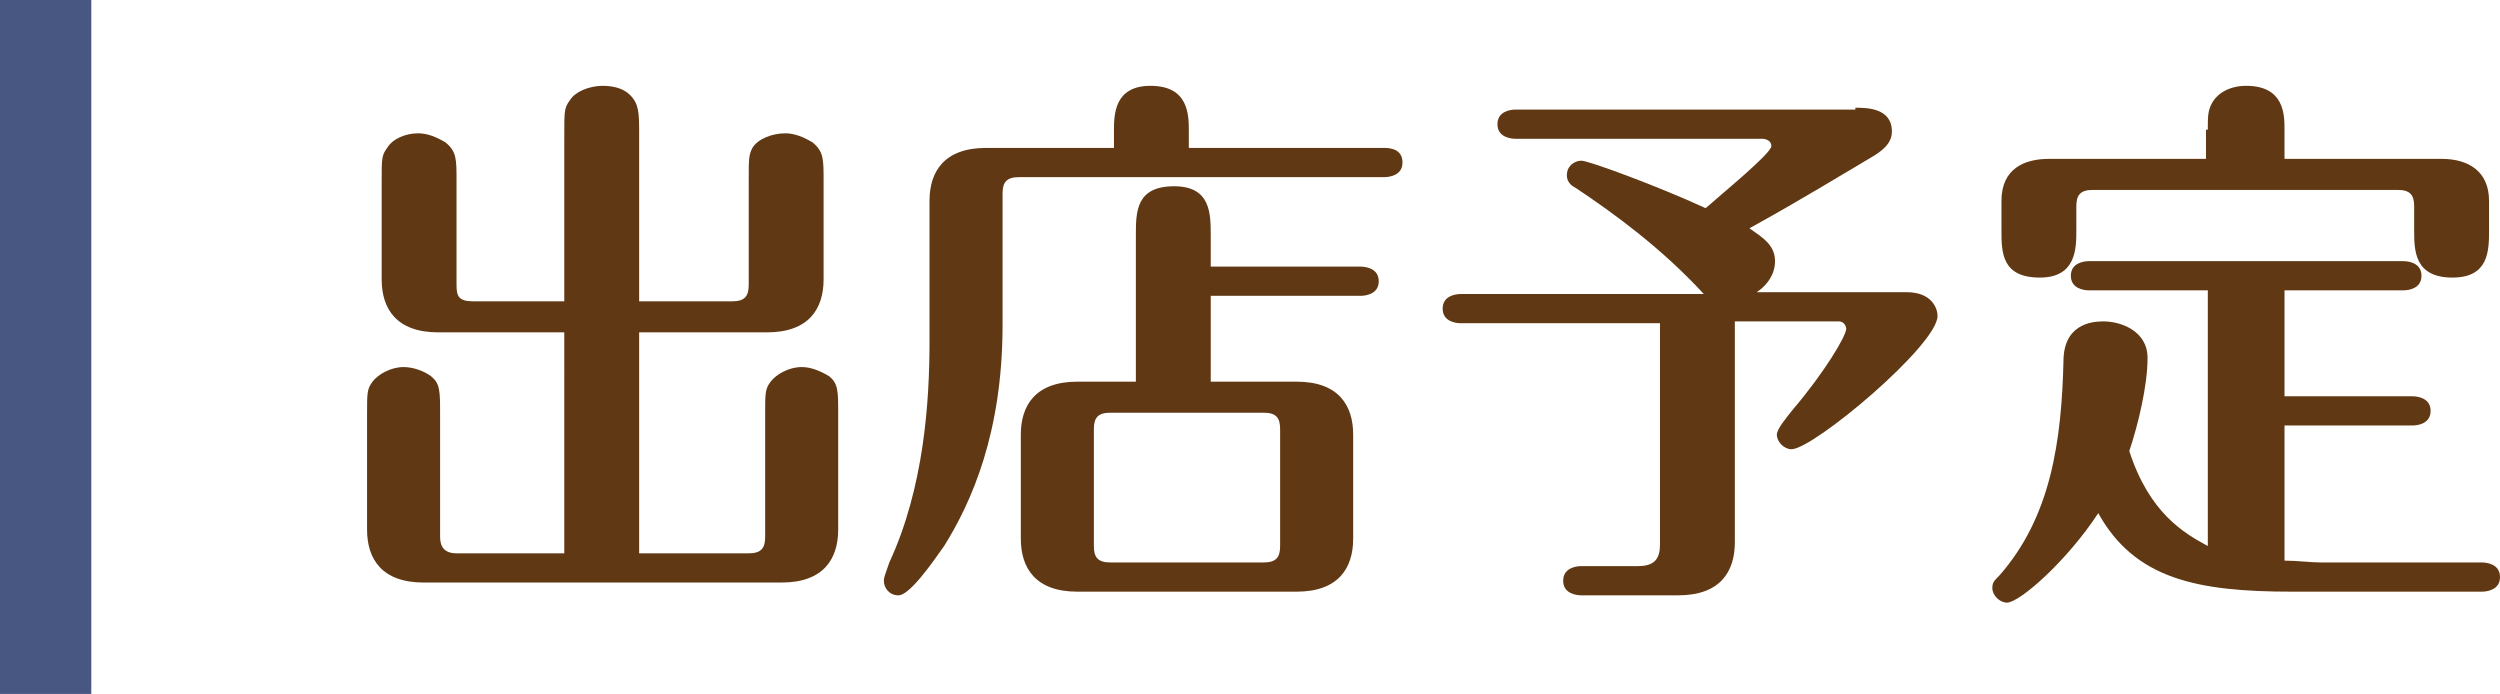
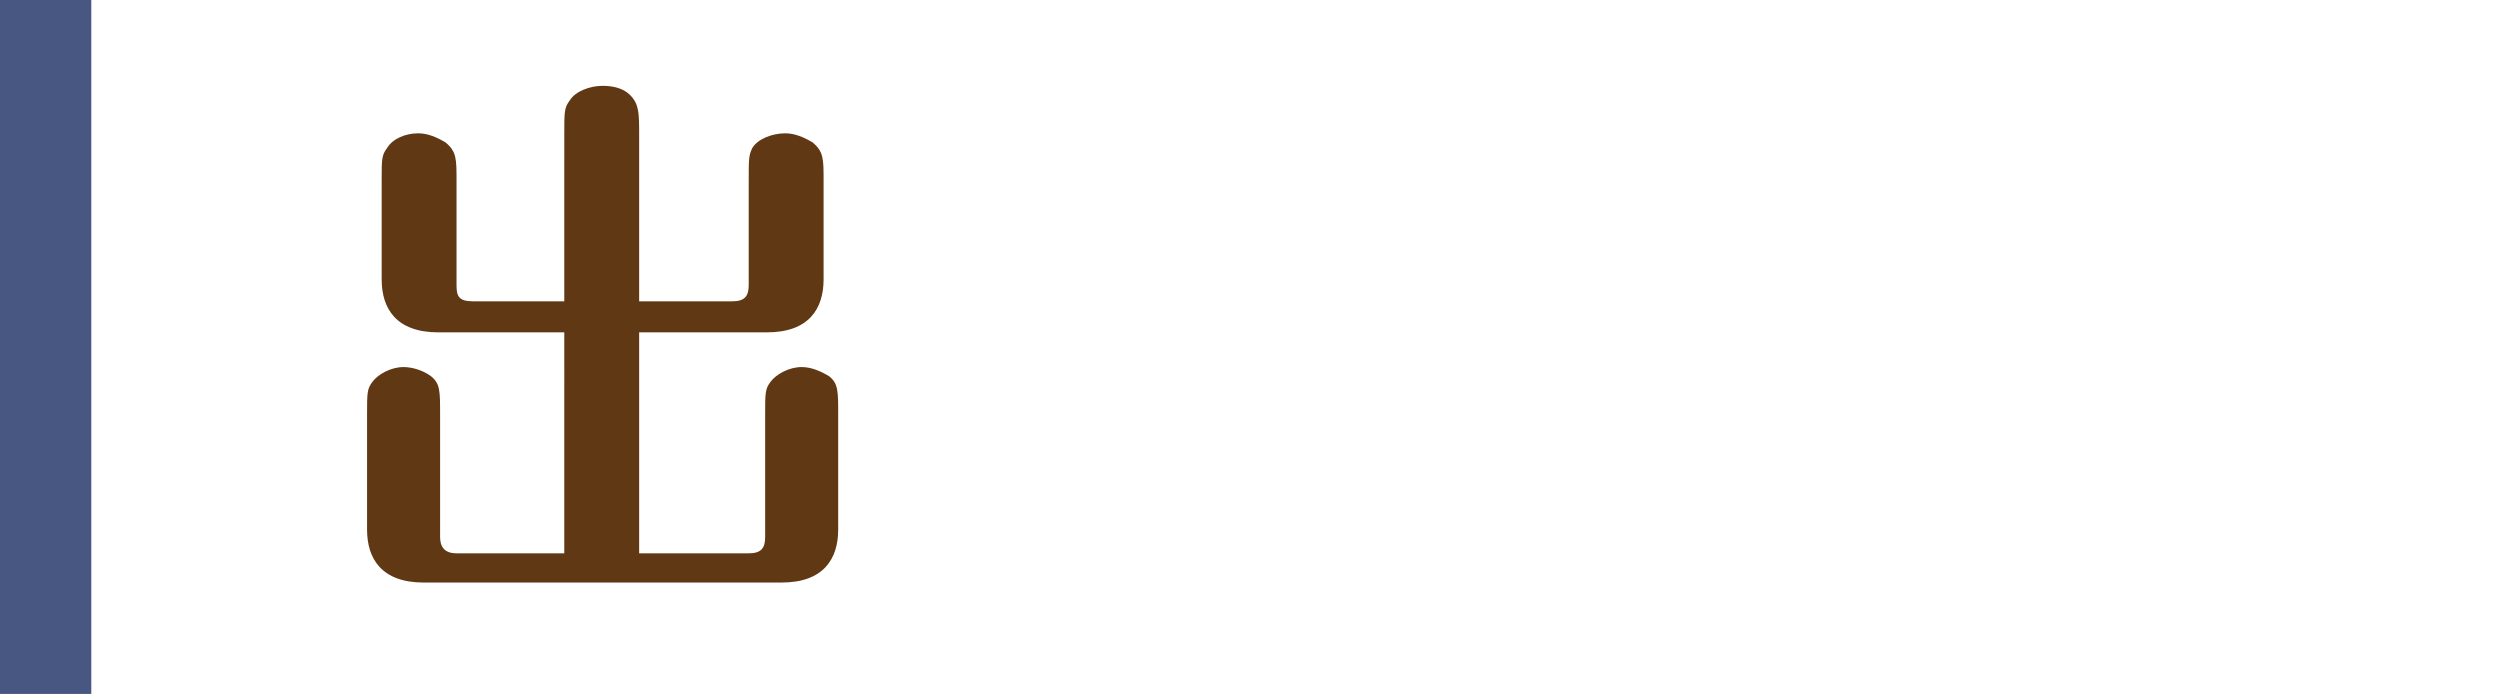
<svg xmlns="http://www.w3.org/2000/svg" version="1.1" id="Layer_1" x="0px" y="0px" viewBox="0 0 136.9 38" style="enable-background:new 0 0 136.9 38;" xml:space="preserve">
  <style type="text/css">
	.st0{fill:none;stroke:#485682;stroke-width:5;stroke-miterlimit:10;}
	.st1{fill:#603813;}
</style>
  <line class="st0" x1="2.5" y1="0" x2="2.5" y2="38" />
  <g>
    <g>
      <path class="st1" d="M30.9,18.2H24c-2.3,0-3.1-1.3-3.1-2.9V9.9c0-1.2,0-1.4,0.3-1.8c0.3-0.5,1-0.8,1.7-0.8c0.5,0,1,0.2,1.5,0.5    c0.6,0.5,0.6,0.9,0.6,2.1v5.7c0,0.6,0.1,0.9,0.9,0.9h5V7.4c0-1.3,0-1.5,0.3-1.9c0.3-0.5,1.1-0.8,1.8-0.8c0.5,0,1.1,0.1,1.5,0.5    C35,5.7,35,6.2,35,7.4v9.1h5.1c0.7,0,0.9-0.3,0.9-0.9V9.9c0-1.2,0-1.4,0.2-1.8c0.3-0.5,1.1-0.8,1.8-0.8c0.5,0,1,0.2,1.5,0.5    c0.6,0.5,0.6,0.9,0.6,2.1v5.4c0,1.6-0.8,2.9-3.1,2.9h-7v12.1H41c0.7,0,0.9-0.3,0.9-0.9v-6.7c0-1.2,0-1.4,0.3-1.8    c0.3-0.4,1-0.8,1.7-0.8c0.5,0,1,0.2,1.5,0.5c0.5,0.4,0.5,0.8,0.5,2.1v6.3c0,1.6-0.8,2.9-3.1,2.9H23.2c-2.3,0-3.1-1.3-3.1-2.9v-6.3    c0-1.2,0-1.4,0.3-1.8c0.3-0.4,1-0.8,1.7-0.8c0.5,0,1.1,0.2,1.5,0.5c0.5,0.4,0.5,0.8,0.5,2.1v6.7c0,0.5,0.2,0.9,0.9,0.9h5.9V18.2z" />
-       <path class="st1" d="M61,7.2c0-0.9,0-2.5,2-2.5c2.1,0,2.1,1.6,2.1,2.5v0.9h10.7c0.4,0,1,0.1,1,0.8s-0.7,0.8-1,0.8H55.8    c-0.7,0-0.9,0.3-0.9,0.9v7.2c0,5.9-1.7,9.7-3.2,12.1c-0.7,1-1.9,2.7-2.5,2.7c-0.5,0-0.8-0.4-0.8-0.8c0-0.2,0.1-0.4,0.3-1    c1.9-4.1,2.2-8.8,2.2-12.1V11c0-1.6,0.8-2.9,3.1-2.9h7V7.2z M62.2,20.9v-8c0-1.3,0-2.7,2.1-2.7c2,0,2,1.5,2,2.7v1.7h8.2    c0.3,0,1,0.1,1,0.8c0,0.7-0.7,0.8-1,0.8h-8.2v4.7h4.7c2.3,0,3.1,1.3,3.1,2.9v5.7c0,1.6-0.8,2.9-3.1,2.9H59c-2.3,0-3.1-1.3-3.1-2.9    v-5.7c0-1.6,0.8-2.9,3.1-2.9H62.2z M70.1,23.5c0-0.6-0.2-0.9-0.9-0.9h-8.4c-0.7,0-0.9,0.3-0.9,0.9v6.4c0,0.6,0.2,0.9,0.9,0.9h8.4    c0.7,0,0.9-0.3,0.9-0.9V23.5z" />
-       <path class="st1" d="M101.6,5.9c0.6,0,2,0,2,1.3c0,0.7-0.6,1.1-1.1,1.4c-1.7,1-3.8,2.3-6.7,3.9c0.7,0.5,1.4,0.9,1.4,1.8    c0,0.7-0.4,1.3-1,1.7h8.2c1.4,0,1.7,0.9,1.7,1.3c0,1.6-6.8,7.3-8,7.3c-0.4,0-0.8-0.4-0.8-0.8c0-0.3,0.5-0.9,0.9-1.4    c1.7-2,2.9-4,2.9-4.4c0-0.1-0.1-0.4-0.4-0.4H95v12.1c0,1.6-0.8,2.9-3.1,2.9h-5.3c-0.3,0-1-0.1-1-0.8c0-0.7,0.7-0.8,1-0.8h3.1    c1,0,1.2-0.5,1.2-1.2V17.7H80c-0.3,0-1-0.1-1-0.8s0.7-0.8,1-0.8h13.3c-2.3-2.5-4.9-4.4-7-5.8c-0.2-0.1-0.5-0.3-0.5-0.7    c0-0.5,0.4-0.8,0.8-0.8c0.4,0,4.2,1.4,6.8,2.6C94.3,10.6,97,8.4,97,8c0-0.3-0.3-0.4-0.5-0.4H83c-0.3,0-1-0.1-1-0.8    c0-0.7,0.7-0.8,1-0.8H101.6z" />
-       <path class="st1" d="M125.1,30.7c0.7,0,1.4,0.1,2,0.1h8.8c0.3,0,1,0.1,1,0.8c0,0.7-0.7,0.8-1,0.8h-10.4c-5.2,0-8.6-0.7-10.6-4.3    c-1.7,2.6-4.3,4.9-5,4.9c-0.4,0-0.8-0.4-0.8-0.8c0-0.3,0.1-0.4,0.4-0.7c2.8-3.2,3.4-7.3,3.5-11.9c0.1-2,1.8-2,2.2-2    c0.9,0,2.4,0.5,2.4,2c0,1.5-0.5,3.6-1,5.1c1.1,3.4,3,4.5,4.3,5.2V15.9h-6.5c-0.3,0-1-0.1-1-0.8c0-0.7,0.7-0.8,1-0.8h17.2    c0.3,0,1,0.1,1,0.8c0,0.7-0.7,0.8-1,0.8h-6.5v5.8h7c0.3,0,1,0.1,1,0.8c0,0.7-0.7,0.8-1,0.8h-7V30.7z M120.9,7.1c0-0.7,0-1,0.2-1.4    c0.3-0.6,1-1,1.9-1c2.1,0,2.1,1.6,2.1,2.4v1.6h8.6c1.5,0,2.6,0.7,2.6,2.3v1.6c0,1.1,0,2.6-2,2.6c-2.1,0-2.1-1.5-2.1-2.6v-1.3    c0-0.6-0.2-0.9-0.9-0.9h-16.7c-0.7,0-0.9,0.3-0.9,0.9v1.3c0,1,0,2.6-2,2.6c-2.1,0-2.1-1.4-2.1-2.6V11c0-1.8,1.3-2.3,2.6-2.3h8.6    V7.1z" />
    </g>
  </g>
</svg>